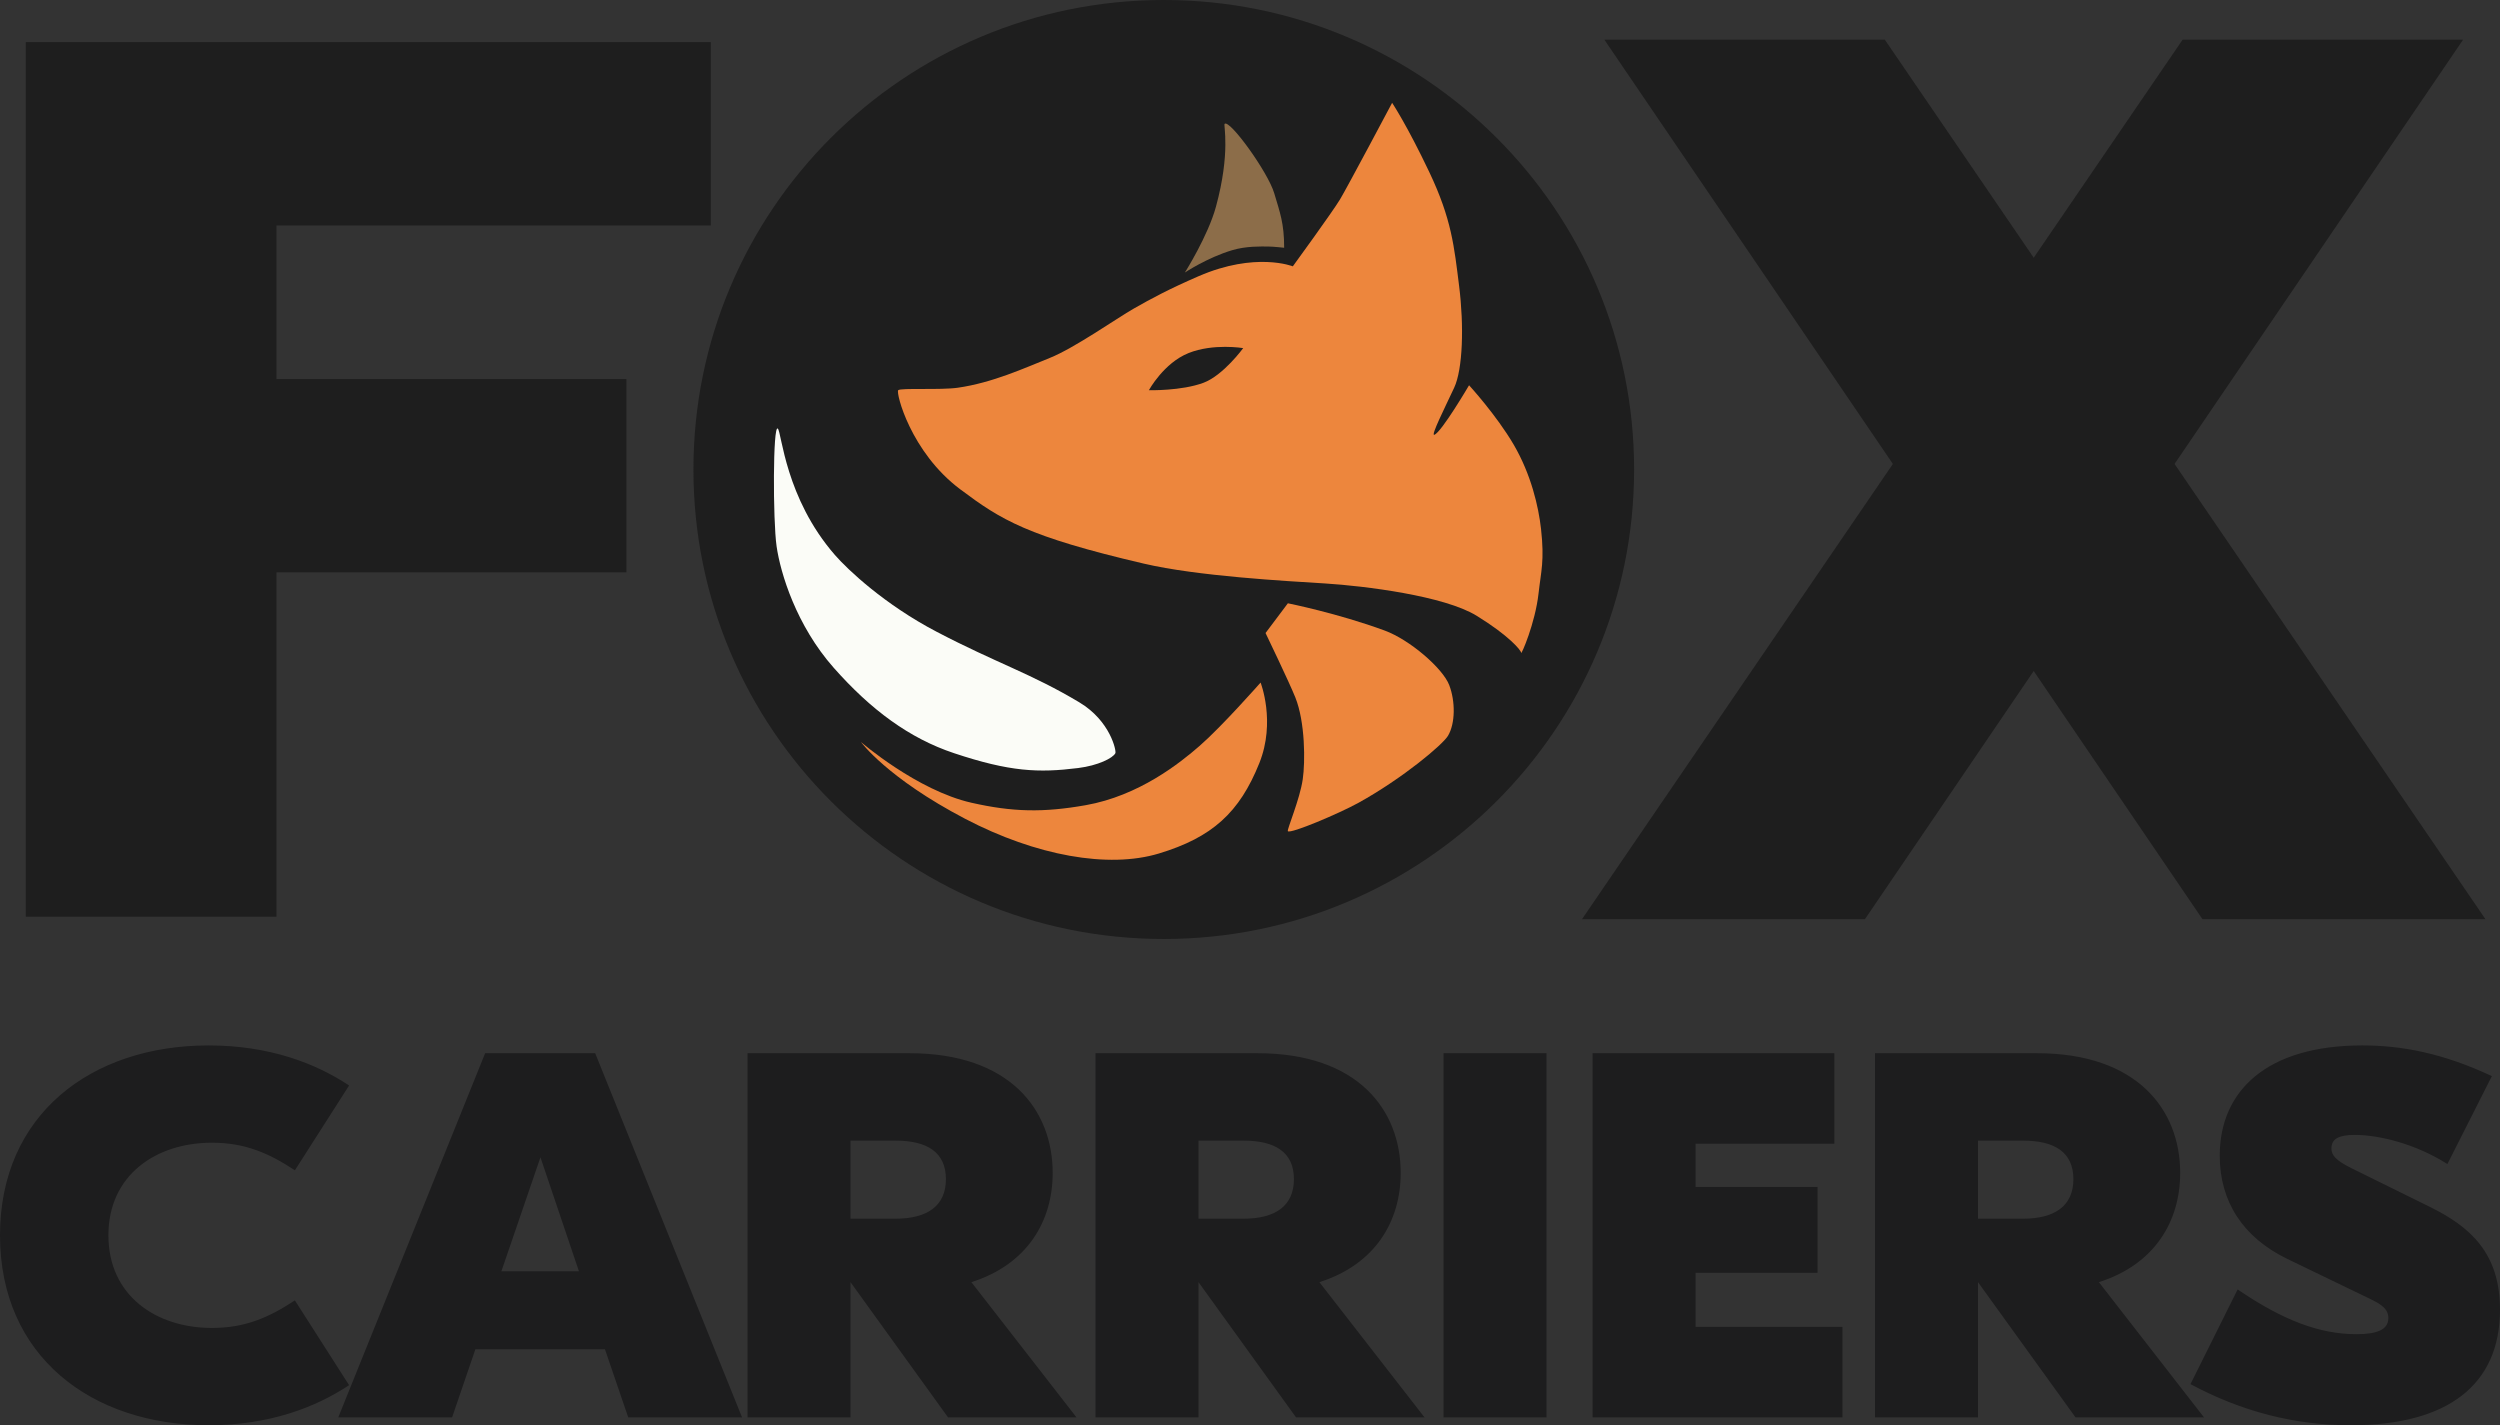
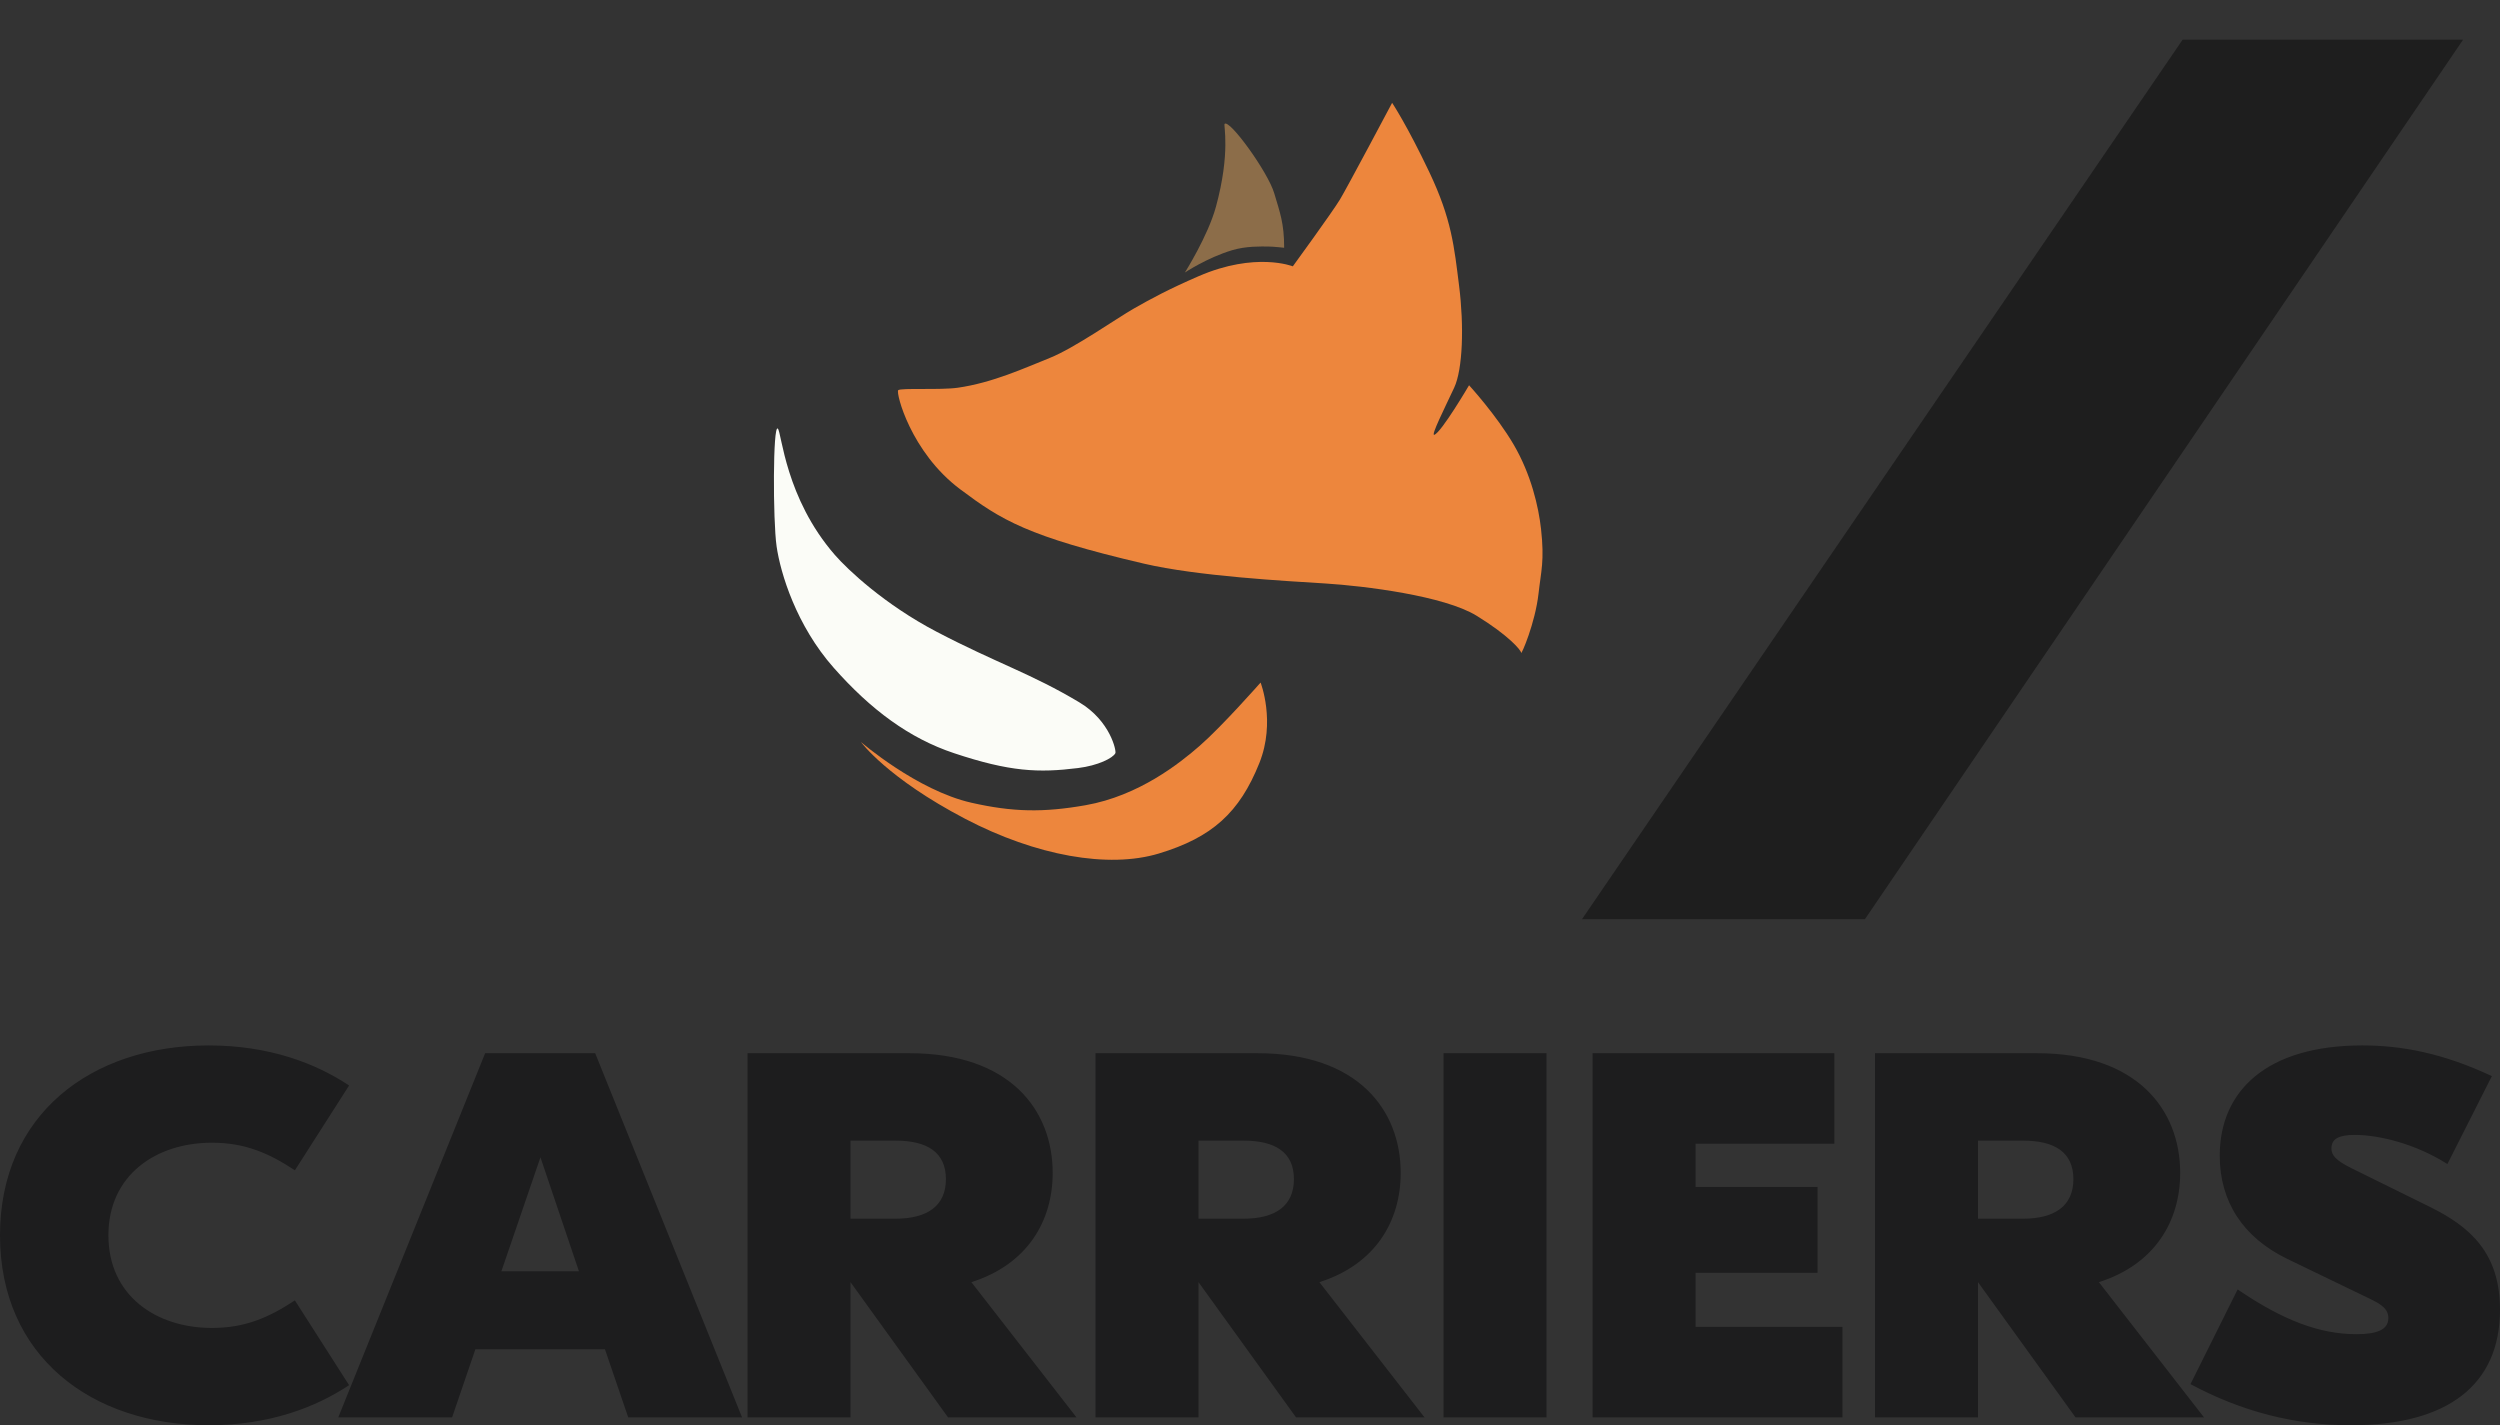
<svg xmlns="http://www.w3.org/2000/svg" width="107" height="61" viewBox="0 0 107 61" fill="none">
  <rect x="0" y="0" width="107" height="61" fill="#333333" stroke="none" />
-   <path d="M69.94 20.095C69.94 31.192 60.927 40.189 49.809 40.189C38.691 40.189 29.679 31.192 29.679 20.095C29.679 8.997 38.691 0 49.809 0C60.927 0 69.94 8.997 69.94 20.095Z" fill="#1E1E1E" />
  <path d="M38.443 16.701C38.337 16.807 38.974 19.352 41.099 20.943C42.85 22.254 43.967 22.958 48.96 24.124C51.256 24.661 55.015 24.866 56.714 24.972C58.414 25.078 61.813 25.503 63.194 26.351C64.575 27.199 65.106 27.835 65.106 27.941C65.106 28.047 65.707 26.679 65.85 25.396C65.956 24.442 66.109 24.014 65.956 22.639C65.85 21.685 65.531 20.307 64.788 19.034C64.044 17.762 62.876 16.489 62.876 16.489C62.876 16.489 61.691 18.509 61.388 18.61C61.229 18.663 61.825 17.479 62.238 16.595C62.61 15.8 62.663 13.944 62.451 12.248C62.238 10.551 62.132 9.384 61.176 7.37C60.22 5.355 59.583 4.401 59.583 4.401C59.583 4.401 57.67 8.006 57.352 8.536C57.033 9.066 55.333 11.399 55.333 11.399C55.333 11.399 53.74 10.763 51.297 11.823C50.03 12.373 49.278 12.778 48.535 13.202C47.791 13.626 45.985 14.899 44.923 15.323C43.861 15.747 42.48 16.383 40.992 16.595C40.249 16.701 38.549 16.595 38.443 16.701Z" fill="#ED863D" />
-   <path d="M54.165 27.093L55.121 25.821C55.121 25.821 57.246 26.245 59.264 26.987C60.338 27.382 61.748 28.599 62.026 29.32C62.292 30.009 62.292 30.963 61.973 31.494C61.748 31.869 60.061 33.296 58.149 34.357C57.318 34.817 55.24 35.695 55.121 35.576C55.068 35.523 55.635 34.215 55.758 33.349C55.865 32.607 55.865 30.91 55.44 29.85C55.175 29.189 54.165 27.093 54.165 27.093Z" fill="#ED863D" />
  <path d="M53.953 29.214C53.953 29.214 54.611 30.885 53.9 32.66C53.05 34.781 51.881 35.841 49.597 36.531C47.44 37.182 44.342 36.63 41.311 35.046C37.965 33.296 36.85 31.759 36.85 31.759C36.85 31.759 39.24 33.827 41.577 34.357C43.35 34.759 44.657 34.781 46.463 34.463C48.748 34.06 50.5 32.66 51.35 31.918C52.313 31.077 53.953 29.214 53.953 29.214Z" fill="#ED863D" />
  <path d="M33.291 18.345C33.078 18.133 33.078 22.268 33.238 23.382C33.404 24.541 34.087 26.775 35.681 28.578C37.274 30.381 38.921 31.6 40.833 32.236C43.228 33.033 44.445 33.084 46.145 32.872C46.994 32.766 47.632 32.448 47.738 32.236C47.785 32.141 47.526 30.858 46.198 30.062C44.136 28.827 42.678 28.393 40.089 27.04C37.859 25.874 36.278 24.378 35.734 23.753C33.609 21.314 33.459 18.513 33.291 18.345Z" fill="#FBFCF7" />
  <path d="M50.713 11.664C50.713 11.664 51.669 11.028 52.731 10.71C53.35 10.525 53.971 10.551 54.272 10.551C54.484 10.551 54.962 10.604 54.962 10.604C54.962 9.543 54.779 9.091 54.537 8.271C54.272 7.37 52.625 5.09 52.413 5.302C52.359 5.355 52.678 6.521 52.041 8.854C51.701 10.099 50.713 11.664 50.713 11.664Z" fill="#8C6D49" />
-   <path d="M53.209 14.899C53.209 14.899 51.934 14.686 50.871 15.111C49.809 15.535 49.172 16.701 49.172 16.701C49.172 16.701 50.565 16.736 51.509 16.383C52.359 16.065 53.209 14.899 53.209 14.899Z" fill="#1E1E1E" />
-   <path d="M1.104 1.803V39.235H11.833V24.495H26.811V16.224H11.833V9.65H30.423V1.803H1.104Z" fill="#1E1E1E" />
-   <path d="M68.665 1.697H80.669L106.377 39.341H94.266L68.665 1.697Z" fill="#1E1E1E" />
  <path d="M105.421 1.697H93.417L67.709 39.341H79.819L105.421 1.697Z" fill="#1E1E1E" />
  <path d="M8.932 61C11.508 61 13.503 60.243 14.941 59.285L12.621 55.656C11.508 56.391 10.487 56.836 9.071 56.836C6.682 56.836 4.64 55.455 4.64 52.872C4.64 50.289 6.682 48.908 9.071 48.908C10.487 48.908 11.508 49.354 12.621 50.089L14.941 46.459C13.503 45.501 11.508 44.744 8.932 44.744C3.898 44.744 0 47.706 0 52.872C0 58.038 3.898 61 8.932 61ZM26.889 60.666H31.761L25.474 45.078H20.764L14.477 60.666H19.349L20.346 57.749H25.892L26.889 60.666ZM21.46 54.409L23.131 49.532L24.778 54.409H21.46ZM46.076 60.666L41.575 54.876C43.965 54.119 45.055 52.271 45.055 50.2C45.055 47.505 43.222 45.078 38.93 45.078H31.994V60.666H36.401V54.876L40.578 60.666H46.076ZM38.327 48.819C39.673 48.819 40.485 49.309 40.485 50.467C40.485 51.625 39.673 52.16 38.327 52.16H36.401V48.819H38.327ZM60.971 60.666L56.47 54.876C58.86 54.119 59.95 52.271 59.95 50.2C59.95 47.505 58.117 45.078 53.825 45.078H46.888V60.666H51.296V54.876L55.472 60.666H60.971ZM53.222 48.819C54.568 48.819 55.38 49.309 55.38 50.467C55.38 51.625 54.568 52.16 53.222 52.16H51.296V48.819H53.222ZM66.191 45.078H61.783V60.666H66.191V45.078ZM72.571 56.791V54.475H77.791V50.801H72.571V48.953H78.51V45.078H68.163V60.666H78.858V56.791H72.571ZM94.333 60.666L89.832 54.876C92.221 54.119 93.312 52.271 93.312 50.2C93.312 47.505 91.479 45.078 87.187 45.078H80.25V60.666H84.658V54.876L88.834 60.666H94.333ZM86.584 48.819C87.929 48.819 88.741 49.309 88.741 50.467C88.741 51.625 87.929 52.16 86.584 52.16H84.658V48.819H86.584ZM101.107 44.744C97.024 44.744 95.005 46.681 95.005 49.465C95.005 51.425 96.003 52.961 97.882 53.874L101.432 55.589C101.942 55.834 102.221 56.034 102.221 56.413C102.221 56.925 101.71 57.103 100.852 57.103C99.274 57.103 97.697 56.502 95.771 55.188L93.752 59.241C95.957 60.421 98.207 61 100.62 61C104.773 61 107 59.263 107 56.056C107 53.607 105.701 52.493 103.984 51.647L100.643 49.999C99.97 49.665 99.785 49.443 99.785 49.153C99.785 48.752 100.086 48.574 100.782 48.574C101.826 48.574 103.381 48.953 104.749 49.821L106.652 46.058C104.564 45.078 102.801 44.744 101.107 44.744Z" fill="#1D1D1E" />
</svg>